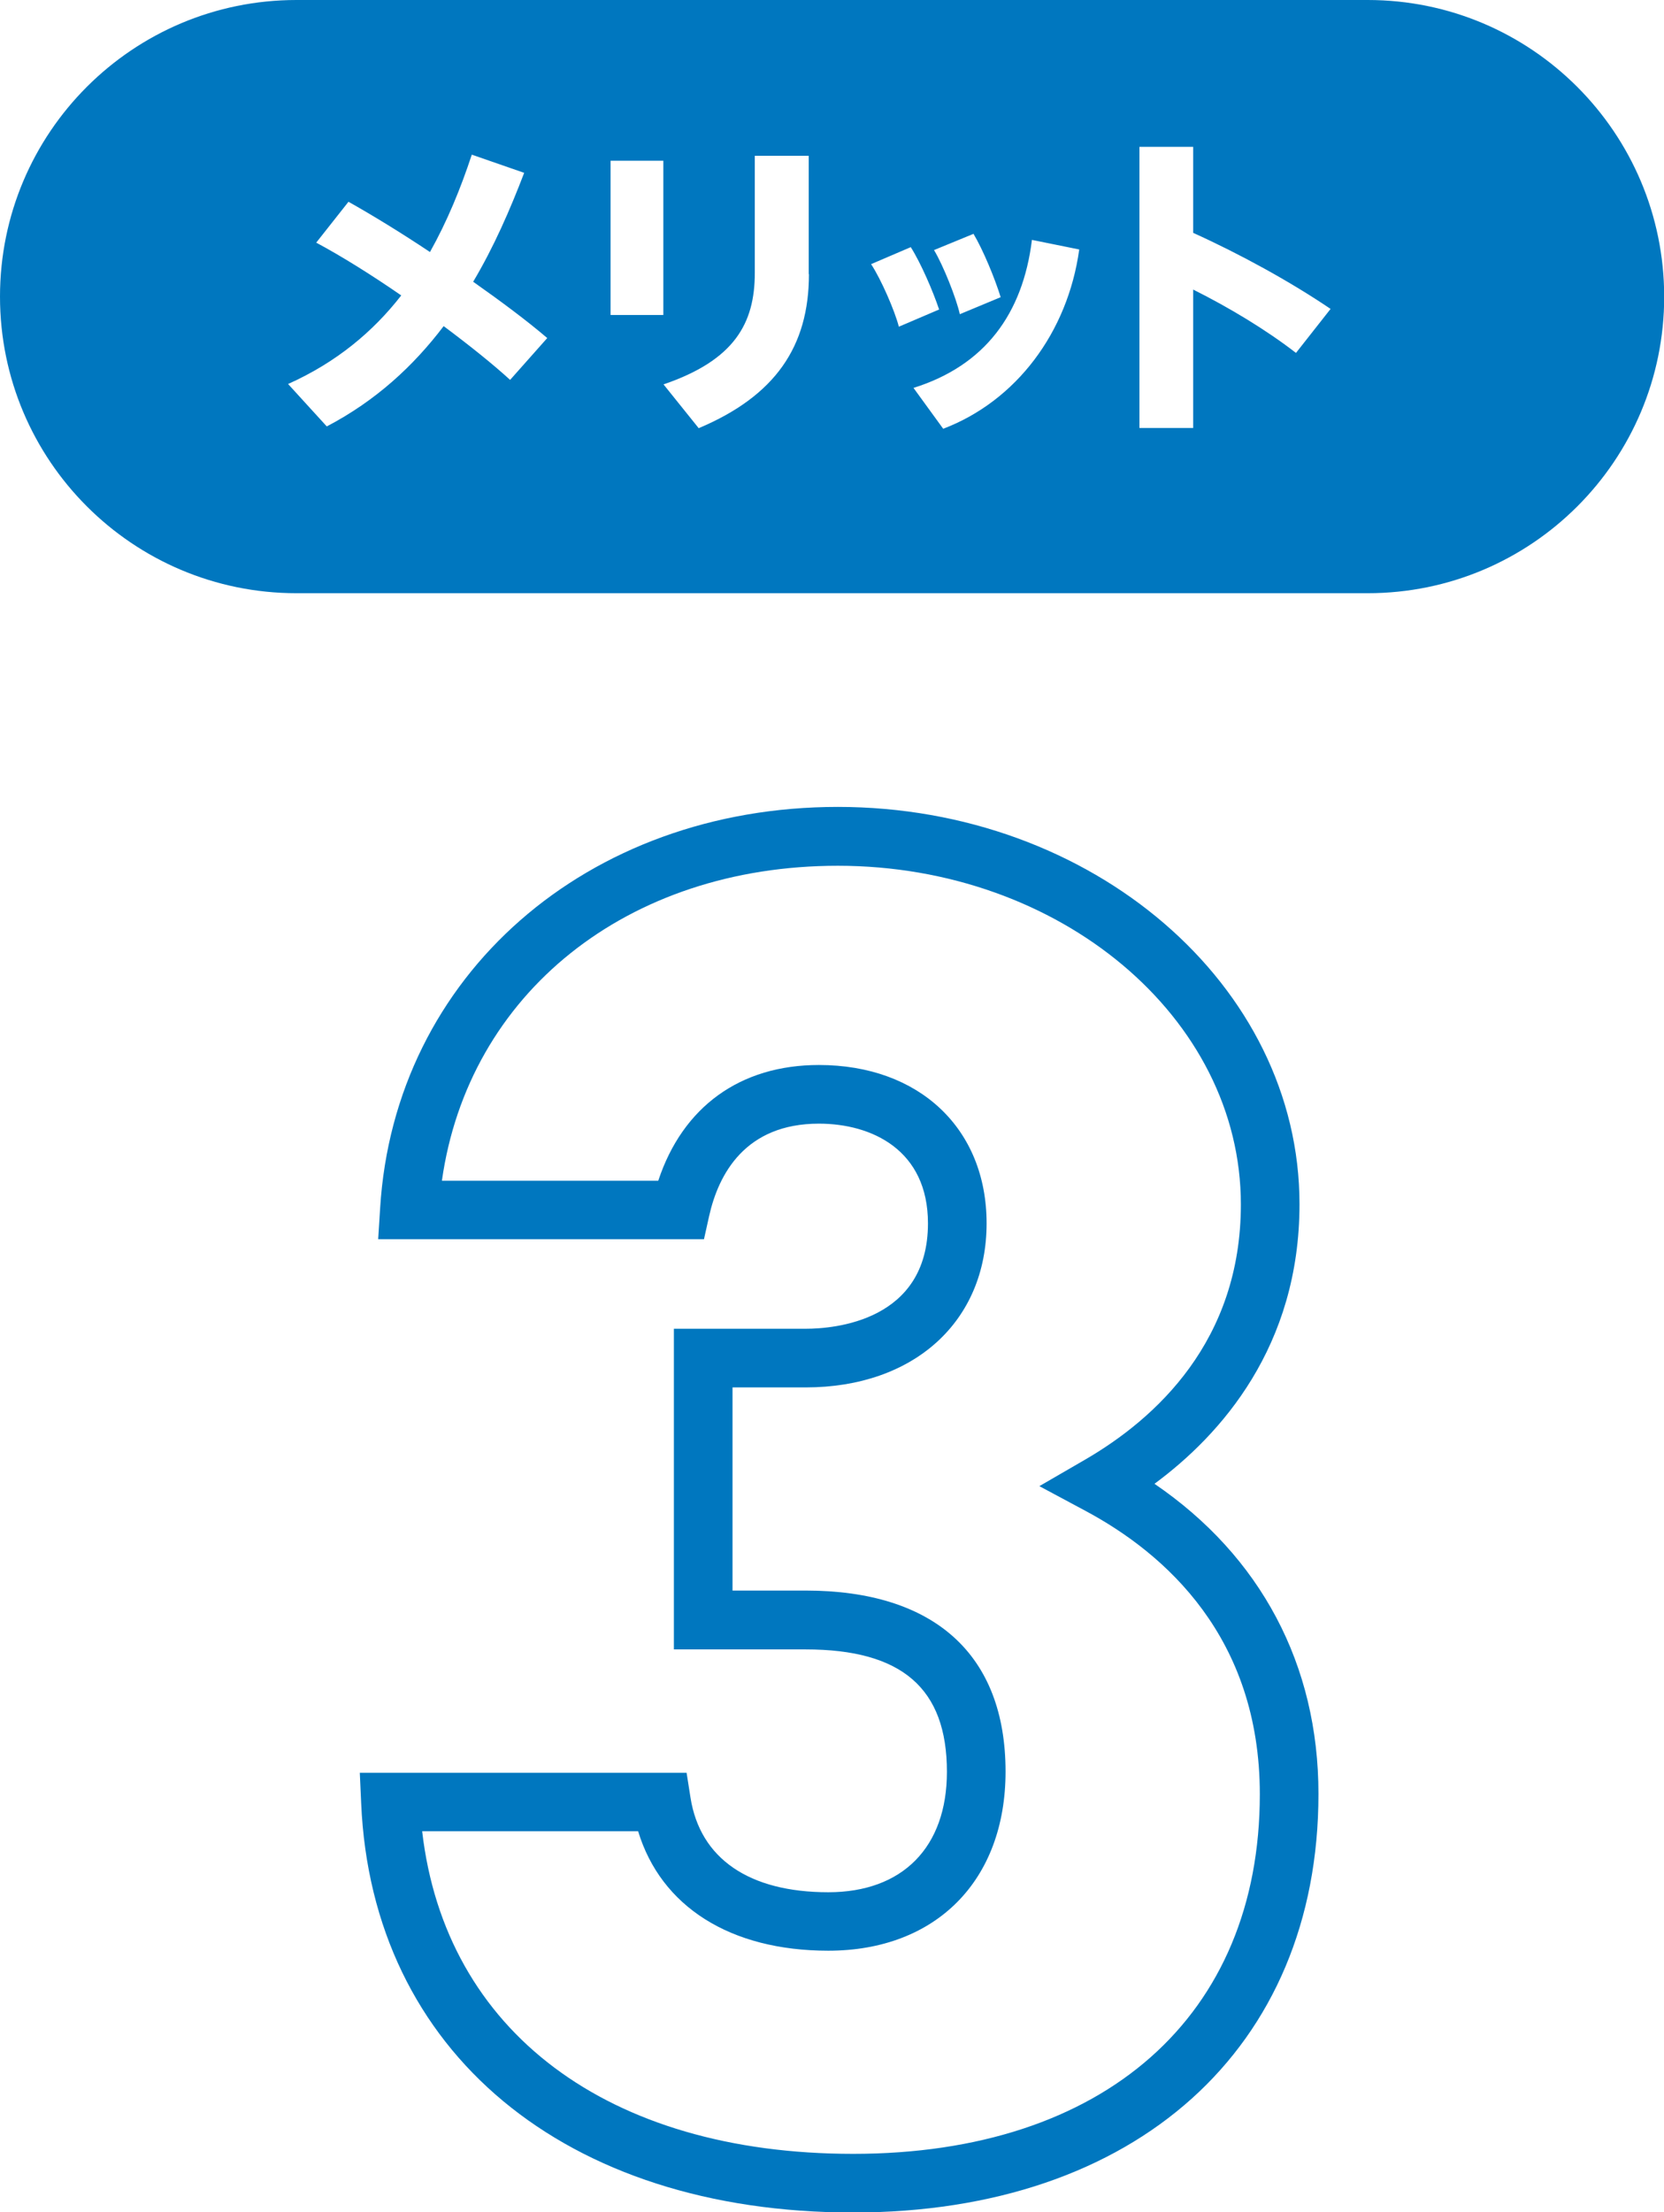
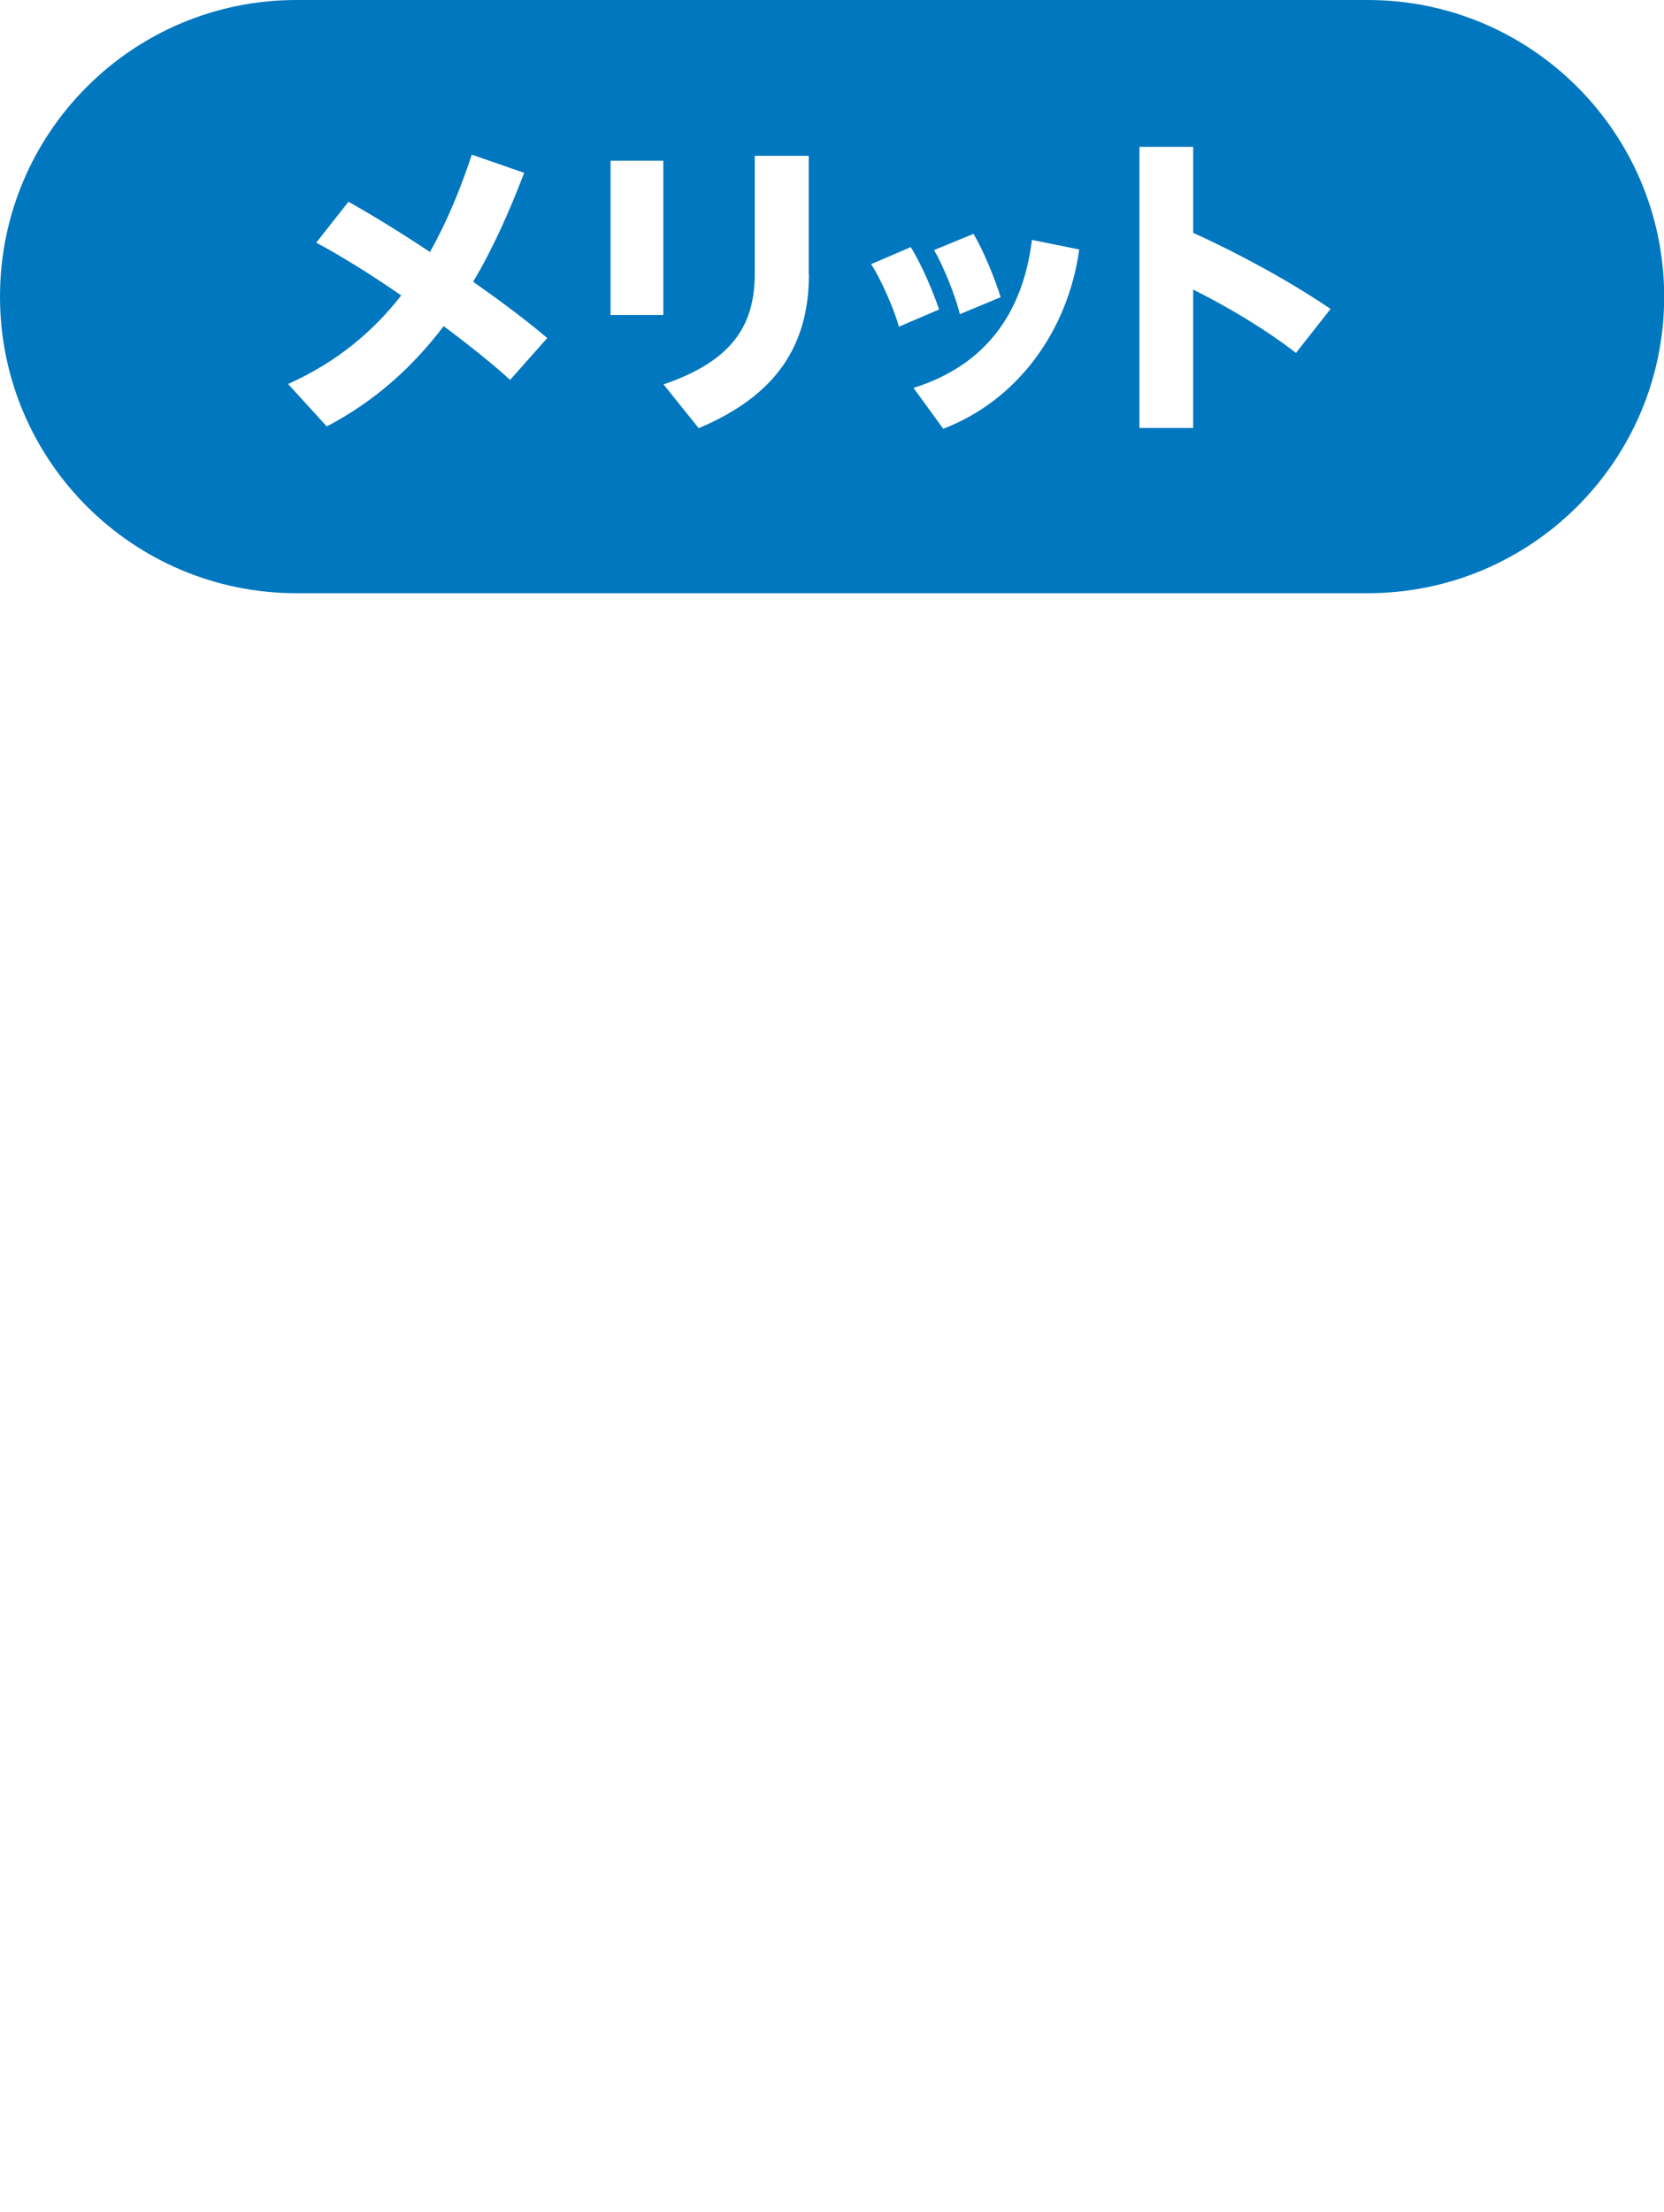
<svg xmlns="http://www.w3.org/2000/svg" version="1.1" id="レイヤー_2" x="0px" y="0px" viewBox="0 0 85.14 113.14" style="enable-background:new 0 0 85.14 113.14;" xml:space="preserve">
  <style type="text/css">
	.st0{fill:#0077BF;}
	.st1{fill:#FFFFFF;}
</style>
  <g>
    <g>
-       <path class="st0" d="M43.65,113.16c-14.74,0-24.62-8.22-25.17-20.93l-0.07-1.56h16.72l0.2,1.27c0.49,3.12,3,4.84,7.05,4.84    c3.8,0,6.07-2.3,6.07-6.16c0-4.27-2.3-6.26-7.23-6.26h-6.74V67.96h6.74c1.47,0,6.26-0.39,6.26-5.39c0-3.76-2.88-5.1-5.58-5.1    c-3.77,0-5.14,2.58-5.62,4.74l-0.26,1.17H19.35l0.1-1.59c0.73-11.89,10.58-20.52,23.42-20.52c13.02,0,23.62,9.11,23.62,20.32    c0,7.28-4.02,11.79-7.42,14.3c5.43,3.7,8.39,9.25,8.39,15.86C67.46,104.76,58.11,113.16,43.65,113.16z M21.6,93.66    c1.18,10.22,9.48,16.5,22.05,16.5c12.84,0,20.81-7.04,20.81-18.39c0-8.03-4.84-12.31-8.91-14.49l-2.37-1.27l2.33-1.35    c3.64-2.11,7.98-6.08,7.98-13.06c0-9.55-9.25-17.32-20.62-17.32c-10.8,0-18.91,6.55-20.26,16.11h11.07    c1.25-3.78,4.19-5.92,8.22-5.92c5.13,0,8.58,3.25,8.58,8.1c0,5.02-3.72,8.39-9.26,8.39h-3.74v10.39h3.74    c6.6,0,10.23,3.29,10.23,9.26c0,5.57-3.56,9.16-9.07,9.16c-5.02,0-8.56-2.26-9.73-6.11H21.6z" />
-     </g>
+       </g>
    <path class="st0" d="M69.98,0H15.17C6.79,0,0,6.79,0,15.17c0,8.38,6.79,15.17,15.17,15.17h54.81c8.38,0,15.17-6.79,15.17-15.17   C85.14,6.79,78.35,0,69.98,0z M49.81,11.96c0.49,0.82,1.09,2.27,1.39,3.24l-2.09,0.87c-0.18-0.82-0.85-2.5-1.32-3.28L49.81,11.96z    M26.1,19.43c-0.85-0.78-2.06-1.75-3.4-2.75c-1.54,2.03-3.46,3.81-5.98,5.13l-1.98-2.17c2.48-1.11,4.35-2.68,5.79-4.53   c-1.52-1.05-3.06-2.01-4.35-2.7l1.65-2.09c1.23,0.69,2.7,1.59,4.17,2.57c0.88-1.57,1.57-3.25,2.14-4.98l2.68,0.93   c-0.72,1.88-1.55,3.79-2.61,5.57c1.42,1,2.75,1.99,3.79,2.88L26.1,19.43z M33.94,16.11h-2.7V8.22h2.7V16.11z M41.39,14.02   c0,3.71-1.73,6.23-5.64,7.88l-1.8-2.24c3.63-1.24,4.67-3.12,4.67-5.7V7.97h2.76V14.02z M44.57,13.51l2.03-0.87   c0.52,0.82,1.14,2.26,1.45,3.19l-2.06,0.88C45.79,15.91,45.07,14.26,44.57,13.51z M48.26,21.93l-1.52-2.09   c3.64-1.14,5.59-3.77,6.06-7.57l2.42,0.49C54.63,17.01,51.99,20.51,48.26,21.93z M66.31,18.05c-1.54-1.19-3.42-2.32-5.26-3.24v7.08   H58.3V7.51h2.75v4.4c2.35,1.06,4.95,2.48,7.03,3.89L66.31,18.05z" />
  </g>
</svg>